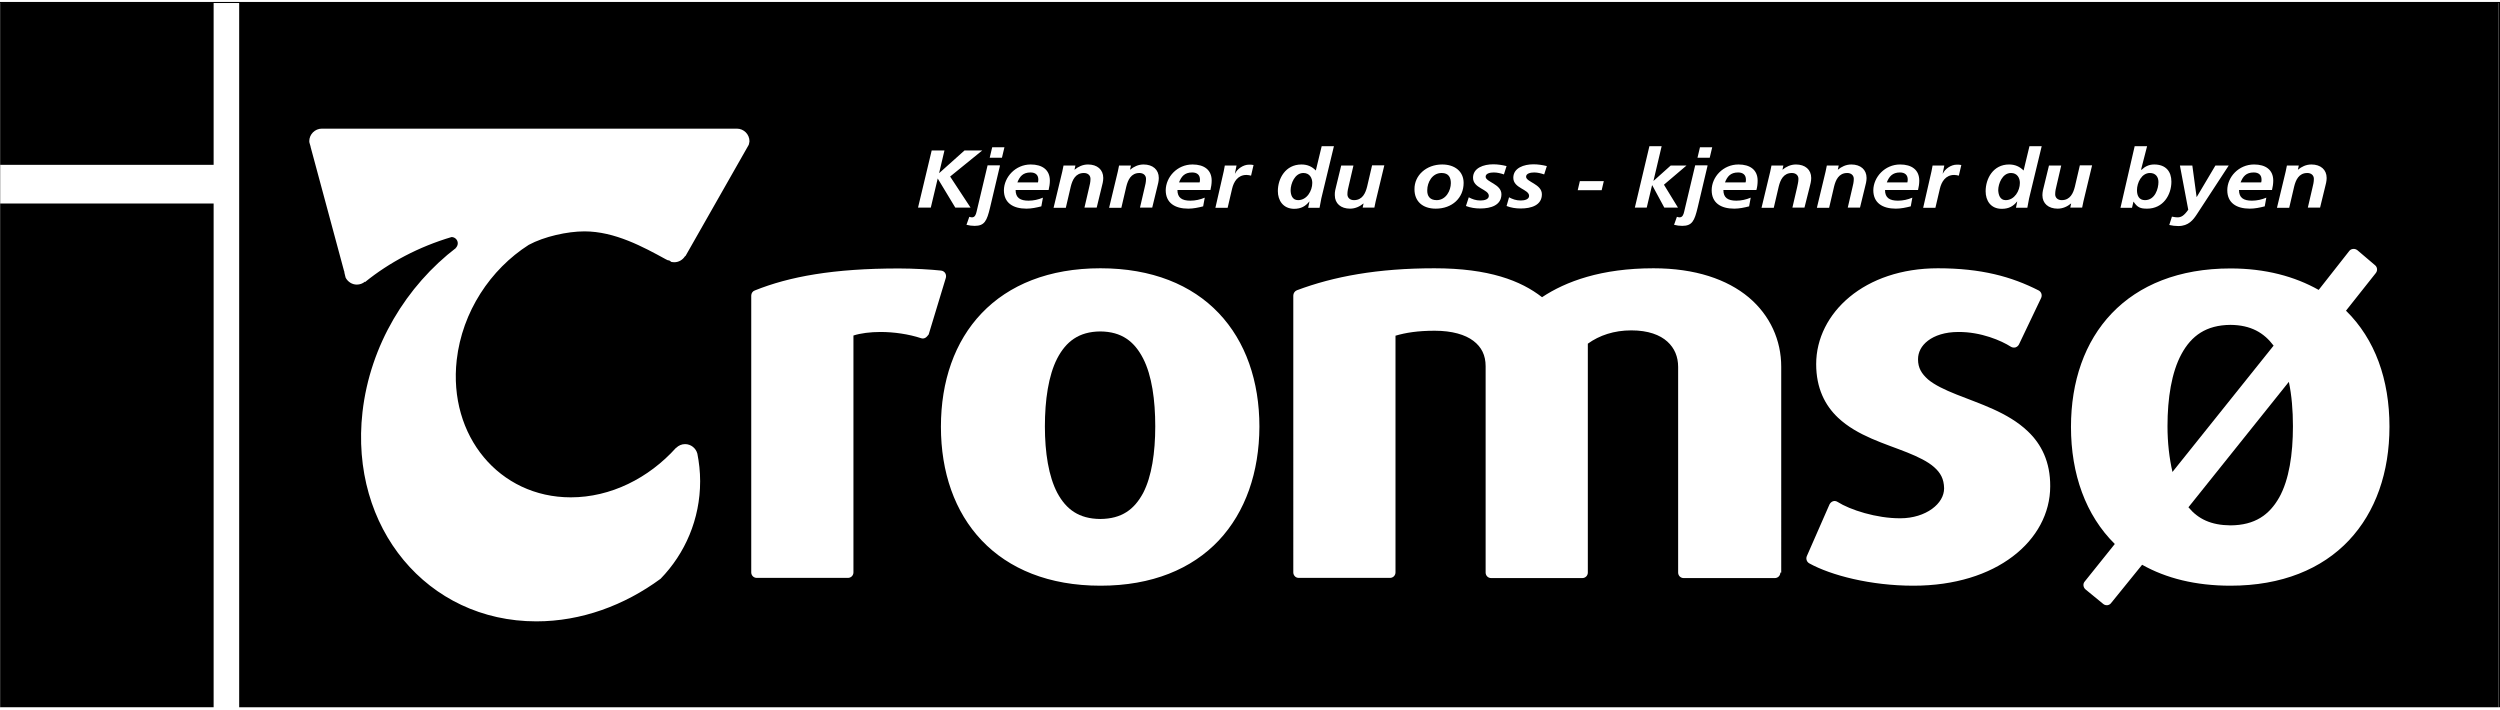
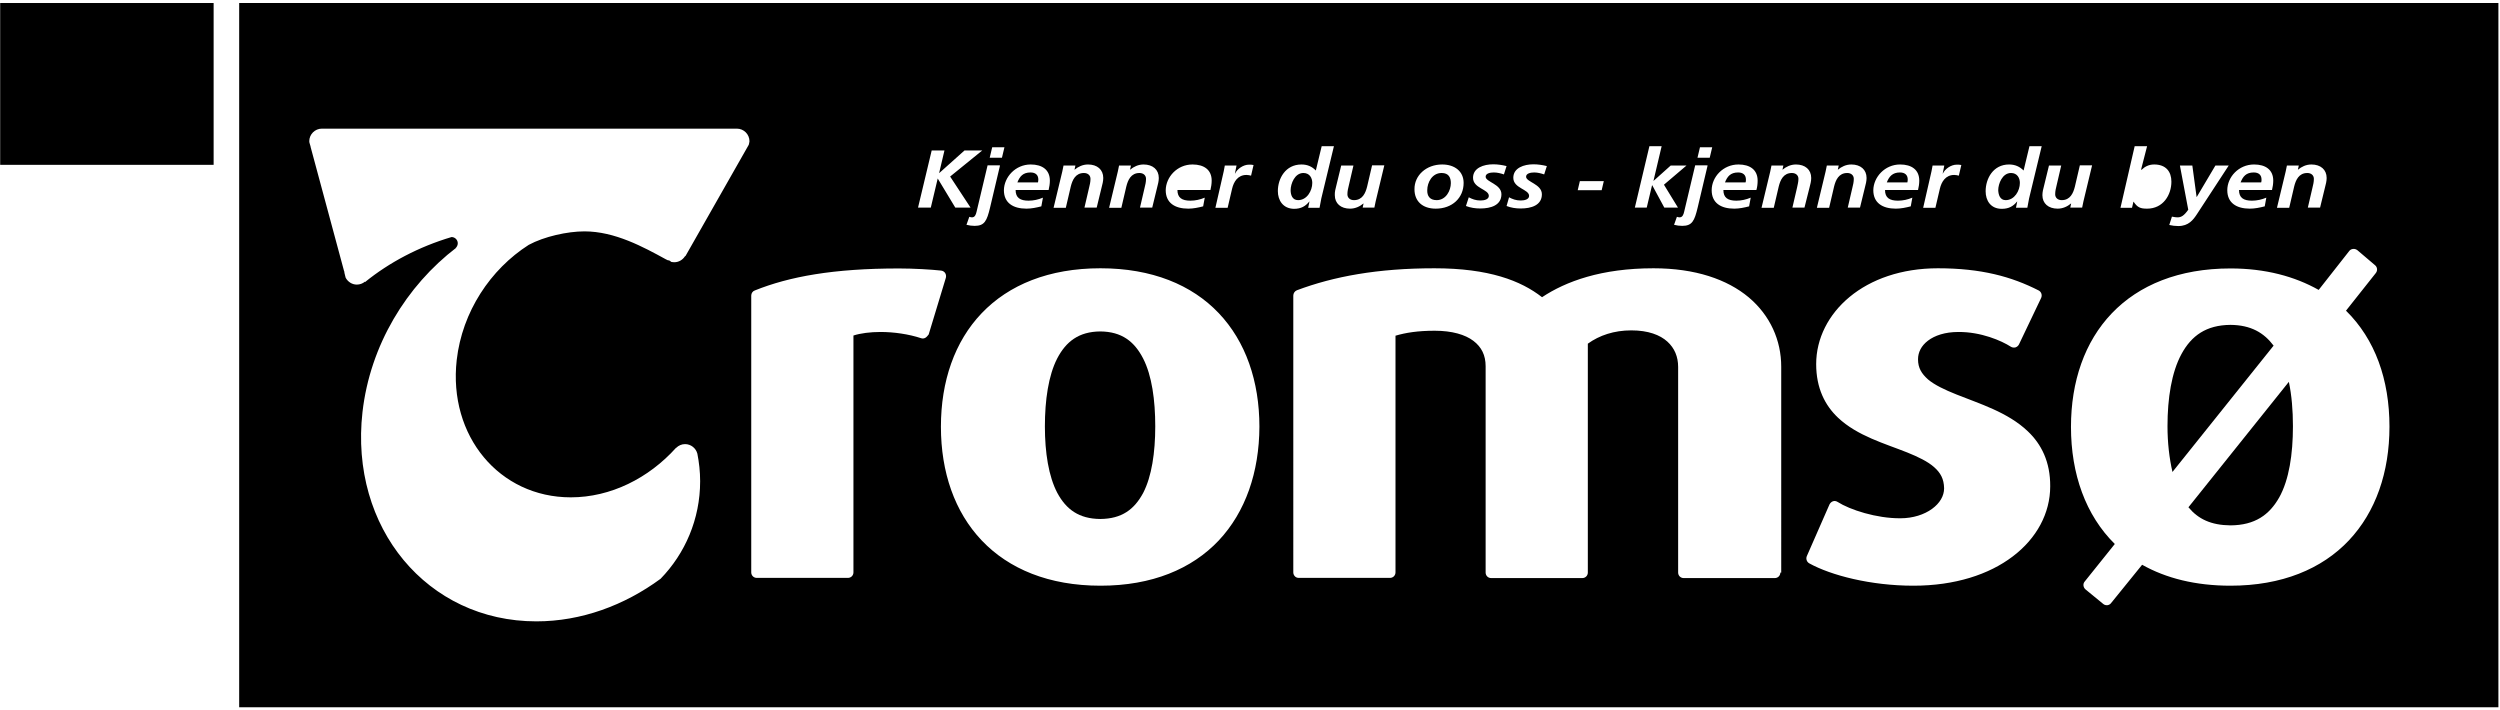
<svg xmlns="http://www.w3.org/2000/svg" version="1.1" id="Layer_1" x="0px" y="0px" viewBox="0 0 1409 400" style="enable-background:new 0 0 1409 400;" xml:space="preserve">
  <g>
-     <polygon points="0,1.1 0,398.6 0.1,398.6 0.1,114.7 0.1,92.9 0.1,1.7 120.4,1.7 134.8,1.7 1408.1,1.7 1408.1,398.6 1409,398.6    1409,1.1  " />
    <rect x="0.1" y="1.7" width="120.3" height="91.2" />
-     <rect x="0.1" y="114.7" width="120.3" height="283.9" />
    <path d="M620.1,186.8c-12.1,0.1-19.3,5.7-24.3,15.3c-4.9,9.6-6.9,23.4-6.9,38.2c0,14.8,2.1,28.2,7,37.5c5,9.3,12.2,14.6,24.2,14.7   c12.2-0.1,19.2-5.4,24.2-14.7c4.8-9.3,6.8-22.7,6.8-37.5c0-14.8-1.9-28.6-6.8-38.2C639.3,192.4,632.2,186.9,620.1,186.8z" />
    <path d="M809.7,112.8c5.3,0,8-5.5,8-9.6c0-3.1-1.2-5.7-5.2-5.7c-5.4,0-8.1,5.4-8.1,9.7C804.3,110.4,805.8,112.8,809.7,112.8z" />
    <path d="M984,101.2c0-2.5-1.5-4-4.4-4c-4.3,0-6.1,2.3-7.4,5.6h11.6C984,102.3,984,101.8,984,101.2z" />
-     <path d="M676.3,101.2c0-2.5-1.5-4-4.4-4c-4.3,0-6.1,2.3-7.4,5.6h11.6C676.3,102.3,676.3,101.8,676.3,101.2z" />
    <path d="M585.2,101.2c0-2.5-1.5-4-4.4-4c-4.3,0-6.1,2.3-7.4,5.6H585C585.1,102.3,585.2,101.8,585.2,101.2z" />
    <path d="M1075.2,101.2c0-2.5-1.5-4-4.4-4c-4.2,0-6.1,2.3-7.4,5.6h11.6C1075.1,102.3,1075.2,101.8,1075.2,101.2z" />
    <path d="M739.6,103.1c0-2.8-1.5-5.6-5-5.6c-4.9,0-7.2,6.1-7.2,9.7c0,2.4,0.8,5.6,4.2,5.6C736.6,112.8,739.6,107.5,739.6,103.1z" />
    <path d="M134.8,1.7v396.9h1273.3V1.7H134.8z M1288.2,96.7c0.3-1.4,0.6-2.7,0.7-3.4h6.7l-0.5,2.3h0.1c1.9-1.6,4.5-2.9,7.5-2.9   c5.2,0,8.6,2.9,8.6,7.6c0,1.8-0.5,3.7-0.9,5.2l-2.8,11.5h-6.9l2.6-11.2c0.4-1.6,0.8-3.2,0.8-5c0-2-1.5-3.3-3.7-3.3   c-4.8,0-6.5,4-7.4,7.6l-2.8,12h-6.9L1288.2,96.7z M1270.4,92.7c6.5,0,10.8,3,10.8,9.1c0,1.8-0.3,3.6-0.7,5.3h-18.6   c0,4.4,2.6,6,7.3,6c2.8,0,5.5-0.6,8.1-1.7l-0.9,4.9c-2.7,0.7-5.6,1.3-8.4,1.3c-7.6,0-12.7-3.3-12.7-10.4   C1255.3,99.8,1261.7,92.7,1270.4,92.7z M1227.3,122.5c2,0,3.6-0.9,6-4.3l-4.7-24.9h7l2.4,17.7h0.1l10.5-17.7h7.5l-17.9,27.4   c-2.1,3.2-4.7,6.7-10.5,6.7c-1.7,0-3.4-0.2-5.1-0.6l1.5-4.7C1225,122.2,1225.9,122.5,1227.3,122.5z M1203.1,82.4h7l-3.4,13.2v0.1   l0.1-0.1l0,0h0.1l0,0l0.1,0.1c1.7-1.7,4-3,7.1-3c6.6,0,9.7,4,9.7,9.7c0,7.4-4.6,15.2-13.7,15.2c-3.7,0-5.4-0.6-7.6-3.9h-0.1   l-0.8,3.4h-6.5L1203.1,82.4z M1132.3,92.7c3.4,0,6,1.2,8.2,3.4l3.3-13.7h6.9l-7.1,29.4c-0.4,2-0.8,4.1-1,5.3h-6.4l0.7-3.5h-0.1   c-2.1,2.6-4.6,4.1-8.6,4.1c-6.3,0-9.1-4.7-9.1-9.9C1119.1,100.6,1123.4,92.7,1132.3,92.7z M1088.6,96.5c0.2-1,0.4-2.1,0.6-3.2h6.6   l-0.9,4.5h0.1c1.2-2.6,4.6-5,7.8-5c0.9,0,1.8,0,2.6,0.2l-1.4,6c-0.8-0.2-1.7-0.4-2.6-0.4c-4.9,0-7.2,3.9-8.1,7.8l-2.5,10.7h-6.9   L1088.6,96.5z M1070.9,92.7c6.5,0,10.8,3,10.8,9.1c0,1.8-0.3,3.6-0.7,5.3h-18.6c0,4.4,2.6,6,7.3,6c2.8,0,5.5-0.6,8.1-1.7l-0.9,4.9   c-2.7,0.7-5.6,1.3-8.4,1.3c-7.6,0-12.7-3.3-12.7-10.4C1055.9,99.8,1062.3,92.7,1070.9,92.7z M1028.9,96.7c0.3-1.4,0.6-2.7,0.7-3.4   h6.7l-0.5,2.3h0.1c1.9-1.6,4.5-2.9,7.5-2.9c5.2,0,8.6,2.9,8.6,7.6c0,1.8-0.5,3.7-0.9,5.2l-2.8,11.5h-6.9l2.6-11.2   c0.4-1.6,0.8-3.2,0.8-5c0-2-1.5-3.3-3.7-3.3c-4.8,0-6.5,4-7.4,7.6l-2.8,12h-6.9L1028.9,96.7z M979.8,92.7c6.5,0,10.8,3,10.8,9.1   c0,1.8-0.2,3.6-0.7,5.3h-18.6c0,4.4,2.6,6,7.3,6c2.8,0,5.5-0.6,8.1-1.7l-0.9,4.9c-2.7,0.7-5.6,1.3-8.4,1.3   c-7.6,0-12.7-3.3-12.7-10.4C964.7,99.8,971.1,92.7,979.8,92.7z M958.1,83h6.9l-1.4,5.9h-6.9L958.1,83z M962.4,93.3l-5.6,23.7   c-1.8,7.5-3.1,10.3-8.7,10.3c-1.5,0-3.1-0.2-4.6-0.6l1.6-4.5c0.6,0.2,1.1,0.3,1.5,0.3c1.6,0,2.2-1.4,2.6-3.2l6.2-26.1H962.4z    M929.6,82.4h6.9l-4.6,19.5h0.1l9.6-8.6h8.9l-12.7,10.8l7.9,12.9H938l-6.8-12.6h-0.1l-3,12.6h-6.7L929.6,82.4z M890.4,102.1h13.5   l-1.2,5.1h-13.5L890.4,102.1z M850.5,111.2c1.9,1,3.9,1.8,6.6,1.8c2.3,0,4.7-0.7,4.7-2.6c0-3.8-8.9-4.2-8.9-10.2   c0-5.6,6-7.6,11.4-7.6c2.5,0,5.1,0.4,7.5,1l-1.5,4.7c-1.8-0.6-3.7-1.1-5.6-1.1c-2,0-4.6,0.5-4.6,2.4c0,3,8.9,4.1,8.9,9.9   c0,6.2-6,8-11.9,8c-2.8,0-5.5-0.4-8-1.4L850.5,111.2z M827.8,111.2c1.9,1,3.9,1.8,6.6,1.8c2.3,0,4.7-0.7,4.7-2.6   c0-3.8-8.9-4.2-8.9-10.2c0-5.6,6-7.6,11.4-7.6c2.5,0,5.1,0.4,7.5,1l-1.5,4.7c-1.8-0.6-3.7-1.1-5.7-1.1c-2,0-4.6,0.5-4.6,2.4   c0,3,8.9,4.1,8.9,9.9c0,6.2-6,8-11.9,8c-2.8,0-5.5-0.4-8.1-1.4L827.8,111.2z M812.8,92.7c7.1,0,12.1,3.9,12.1,10.4   c0,8.4-6.4,14.5-15.7,14.5c-7.5,0-12-4.2-12-10.9C797.1,98.8,803.9,92.7,812.8,92.7z M753.1,104.8l2.8-11.5h6.9l-2.6,11.2   c-0.4,1.6-0.8,3.2-0.8,5c0,2,1.5,3.3,3.7,3.3c4.8,0,6.5-4,7.4-7.6l2.8-12h6.9l-4.9,20.4c-0.3,1.4-0.6,2.7-0.7,3.4H768l0.5-2.3h-0.1   c-1.9,1.6-4.5,2.9-7.5,2.9c-5.2,0-8.6-2.9-8.6-7.6C752.2,108.2,752.7,106.3,753.1,104.8z M689.7,96.5c0.2-1,0.4-2.1,0.6-3.2h6.6   l-0.9,4.5h0.1c1.2-2.6,4.6-5,7.8-5c0.9,0,1.8,0,2.6,0.2l-1.4,6c-0.8-0.2-1.7-0.4-2.6-0.4c-4.9,0-7.2,3.9-8.1,7.8l-2.5,10.7H685   L689.7,96.5z M672.1,92.7c6.5,0,10.8,3,10.8,9.1c0,1.8-0.3,3.6-0.7,5.3h-18.6c0,4.4,2.6,6,7.3,6c2.8,0,5.5-0.6,8.1-1.7l-0.9,4.9   c-2.7,0.7-5.6,1.3-8.4,1.3c-7.6,0-12.7-3.3-12.7-10.4C657.1,99.8,663.4,92.7,672.1,92.7z M630,96.7c0.3-1.4,0.6-2.7,0.7-3.4h6.7   l-0.5,2.3h0.1c1.9-1.6,4.5-2.9,7.5-2.9c5.2,0,8.6,2.9,8.6,7.6c0,1.8-0.5,3.7-0.9,5.2l-2.8,11.5h-6.9l2.6-11.2   c0.4-1.6,0.8-3.2,0.8-5c0-2-1.5-3.3-3.7-3.3c-4.8,0-6.5,4-7.4,7.6l-2.8,12h-6.9L630,96.7z M598.7,96.7c0.3-1.4,0.6-2.7,0.7-3.4h6.7   l-0.5,2.3h0.1c1.9-1.6,4.5-2.9,7.5-2.9c5.2,0,8.6,2.9,8.6,7.6c0,1.8-0.5,3.7-0.9,5.2l-2.8,11.5h-6.9l2.6-11.2   c0.4-1.6,0.8-3.2,0.8-5c0-2-1.5-3.3-3.7-3.3c-4.8,0-6.5,4-7.4,7.6l-2.8,12h-6.9L598.7,96.7z M580.9,92.7c6.5,0,10.8,3,10.8,9.1   c0,1.8-0.3,3.6-0.7,5.3h-18.6c0,4.4,2.6,6,7.3,6c2.8,0,5.5-0.6,8.1-1.7l-0.9,4.9c-2.7,0.7-5.6,1.3-8.4,1.3   c-7.6,0-12.7-3.3-12.7-10.4C565.9,99.8,572.3,92.7,580.9,92.7z M559.2,83h6.9l-1.4,5.9h-6.9L559.2,83z M563.6,93.3L558,117   c-1.8,7.5-3.1,10.3-8.7,10.3c-1.5,0-3.1-0.2-4.6-0.6l1.6-4.5c0.6,0.2,1.1,0.3,1.5,0.3c1.6,0,2.2-1.4,2.6-3.2l6.2-26.1H563.6z    M525.1,84.8h7.2l-3,12.7h0.1l14.2-12.7h10l-18.1,14.7L547,117h-8.6l-9.9-16.4l-3.9,16.4h-7.2L525.1,84.8z M422,81.6l-35.6,62.6   c-0.2,0.1-0.3,0.2-0.4,0.3c-1.3,2-3.5,3.3-6,3.3c-0.6,0-1.1-0.1-1.7-0.2c-0.4-0.3-0.7-0.6-1.1-0.8c-0.6,0-1.2-0.2-2-0.7   c-12.6-6.9-28.7-15.7-45.8-15.7c-9.6,0-22.7,2.9-31.4,7.6c-21.6,13.8-37.5,37.7-40.6,64.9c-4.8,42.8,24,77.4,64.3,77.4   c22.5,0,43.9-10.8,59.3-27.9c0,0,0,0,0.1,0c1.3-1.3,3.1-2.1,5-2.1c3.3,0,6.1,2.3,6.9,5.3c0,0,0,0,0-0.1c1,5.1,1.6,10.3,1.6,15.7   c0,21.4-8.5,40.8-22.3,55c-20.4,15-44.7,24-70,24c-61.5,0-105.4-52.8-98-118c4.3-37.6,24.7-71.1,53-92.7c-0.6,0.3-0.9,0.5-0.8,0.5   c0.9-0.6,1.5-1.7,1.5-2.9c0-1.9-1.6-3.5-3.5-3.5c-18.5,5.5-35.1,14.3-48.8,25.4c0.1-0.2,0-0.3-0.1-0.2c-1.2,1-2.8,1.6-4.5,1.6   c-2.7,0-5.1-1.6-6.3-3.9l-0.7-2.8c0-0.1,0-0.3,0-0.4c0-0.4,0-0.4-0.1-0.2L175,82.6c0.1,0.2,0.1,0-0.1-0.5l-0.5-1.7   c0-0.3-0.1-0.5-0.1-0.8c0-3.9,3.2-7.1,7.1-7.1h233.9c3.9,0,7.1,3.2,7.1,7.1C422.3,80.3,422.2,81,422,81.6z M521.5,190.4   c-0.7,0.4-1.6,0.5-2.4,0.2c-7-2.3-15.3-3.5-22.8-3.5c-5.8,0-11.3,0.7-15.3,2v133.5c0,0.8-0.3,1.6-0.9,2.2c-0.6,0.6-1.4,0.9-2.2,0.9   h-51.4c-0.8,0-1.6-0.3-2.2-0.9c-0.6-0.6-0.9-1.4-0.9-2.2V166.6c0-1.3,0.8-2.5,2-2.9c19.4-7.8,44.2-12.4,81.2-12.4   c8.4,0,18.4,0.6,23.8,1.2c0.9,0.1,1.8,0.6,2.3,1.4c0.5,0.8,0.6,1.7,0.4,2.6l-9.7,32C522.8,189.3,522.2,190,521.5,190.4z    M686.9,304.6c-15.2,16.1-37.7,25.5-66.6,25.5h-0.1c-29,0-51.6-9.4-66.9-25.5c-15.3-16.1-23-38.5-23-64.1c0-25.6,7.7-48,23-64   c15.3-16,37.9-25.3,66.9-25.3c29,0,51.5,9.3,66.7,25.3c15.2,16,22.9,38.4,22.9,64C709.7,266.1,702,288.5,686.9,304.6z M720.2,107.7   c0-7.1,4.3-15,13.3-15c3.4,0,6,1.2,8.1,3.4l3.3-13.7h6.9l-7.1,29.4c-0.4,2-0.8,4.1-1,5.3h-6.4l0.7-3.5h-0.1   c-2.1,2.6-4.6,4.1-8.6,4.1C723.1,117.6,720.2,112.9,720.2,107.7z M1003.4,322.7c0,0.8-0.3,1.6-0.9,2.2c-0.6,0.6-1.4,0.9-2.2,0.9   h-51.4c-0.8,0-1.6-0.3-2.2-0.9c-0.6-0.6-0.9-1.4-0.9-2.2V206.8c0-5.7-2-10.6-6.1-14.3c-4.1-3.7-10.7-6.3-20.3-6.3   c-9.7,0-18,2.8-24.5,7.5v129c0,0.8-0.3,1.6-0.9,2.2c-0.6,0.6-1.4,0.9-2.2,0.9h-51.4c-0.8,0-1.6-0.3-2.2-0.9   c-0.6-0.6-0.9-1.4-0.9-2.2V206.4c0-6.2-2.3-10.8-6.9-14.3c-4.6-3.5-12-5.7-21.8-5.7c-9.5,0-16.4,1.1-22.1,2.8v133.4   c0,0.8-0.3,1.6-0.9,2.2c-0.6,0.6-1.4,0.9-2.2,0.9h-51.4c-0.8,0-1.7-0.3-2.2-0.9c-0.6-0.6-0.9-1.4-0.9-2.2V166.6c0-1.3,0.8-2.5,2-3   c20.8-7.8,45.5-12.4,77.5-12.4c30.8,0,48.8,7,60.7,16.3c13.4-8.9,33.4-16.3,62.8-16.3c23.5,0,41.5,6.2,53.7,16.4   c12.1,10.2,18.3,24.2,18.3,39.1V322.7z M1010.2,117l2.6-11.2c0.3-1.6,0.8-3.2,0.8-5c0-2-1.5-3.3-3.7-3.3c-4.8,0-6.5,4-7.4,7.6   l-2.8,12h-6.9l4.9-20.4c0.3-1.4,0.6-2.7,0.7-3.4h6.7l-0.5,2.3h0.1c1.9-1.6,4.5-2.9,7.5-2.9c5.2,0,8.6,2.9,8.6,7.6   c0,1.8-0.5,3.7-0.9,5.2L1017,117H1010.2z M1134.4,313.6c-13.4,10.2-32.6,16.5-56,16.5c-24,0-46.4-5.8-58.7-12.6   c-1.4-0.8-2-2.5-1.4-4l12.8-29.2c0.4-0.8,1.1-1.5,2-1.8c0.9-0.3,1.8-0.1,2.6,0.4c6.9,4.4,21.9,9.3,35.4,9.2   c7.1,0,13.4-2.1,17.8-5.3c4.4-3.2,6.8-7.3,6.8-11.6c-0.1-5.3-2-8.7-5.6-11.9c-3.6-3.2-9-5.8-15.2-8.3c-12.5-5-28.1-9.3-39-19.6   c-7.3-6.9-12.3-16.6-12.3-30.2c0-14.4,6.9-28,18.9-37.9c12-9.9,29.1-16.1,49.7-16.1c24.4,0,41.5,4.7,56.8,12.5   c1.5,0.8,2.1,2.6,1.4,4.2l-12.5,26.2c-0.4,0.8-1.1,1.4-2,1.7c-0.9,0.2-1.8,0.1-2.6-0.4c-5.3-3.4-16.8-8.4-29.6-8.3   c-7.5,0-13.3,2-17.1,4.9c-3.8,2.9-5.6,6.6-5.6,10.5c0,4.9,2,8.1,5.7,11.4c3.7,3.1,9.4,5.8,15.9,8.4c12.9,5.2,29,10,40.3,20.8   c7.6,7.2,12.7,17.2,12.6,31C1155.5,289.2,1147.9,303.4,1134.4,313.6z M1167.2,114.7c-1.9,1.6-4.5,2.9-7.5,2.9   c-5.2,0-8.6-2.9-8.6-7.6c0-1.8,0.5-3.7,0.9-5.2l2.8-11.5h6.9l-2.6,11.2c-0.4,1.6-0.8,3.2-0.8,5c0,2,1.5,3.3,3.7,3.3   c4.8,0,6.5-4,7.4-7.6l2.8-12h6.9l-4.9,20.4c-0.3,1.4-0.6,2.7-0.7,3.4h-6.7l0.5-2.3H1167.2z M1323.8,304.6   c-15.2,16.1-37.8,25.5-66.7,25.5c-19.7,0-36.3-4.2-49.8-11.8l-17.5,21.6c-0.5,0.7-1.3,1.1-2.1,1.2c-0.1,0-0.2,0-0.3,0   c-0.7,0-1.4-0.2-2-0.7l-10-8.2c-1.3-1.1-1.6-3.1-0.5-4.4l17-21.2c-16.4-16.2-24.7-39.4-24.7-66c0-25.6,7.7-48,23-64   c15.3-16,37.9-25.3,66.9-25.3c19.7,0,36.2,4.5,49.7,12.1l17.2-21.9c0.5-0.7,1.3-1.1,2.2-1.2c0.9-0.1,1.7,0.2,2.4,0.7l10,8.5   c1.3,1.1,1.5,3,0.4,4.4l-16.8,21.2c16.4,16.1,24.5,38.8,24.5,65.4C1346.7,266.1,1339,288.5,1323.8,304.6z" />
    <path d="M1274.6,101.2c0-2.5-1.5-4-4.4-4c-4.3,0-6.1,2.3-7.4,5.6h11.6C1274.6,102.3,1274.6,101.8,1274.6,101.2z" />
    <path d="M1233.4,285.9c5.5,6.6,12.7,10.1,23.7,10.2c13.8-0.1,21.9-5.9,27.5-15.8c5.5-9.9,7.7-24.2,7.7-40.1c0-8.9-0.7-17.4-2.3-25   L1233.4,285.9z" />
    <path d="M1257.1,183.1c-13.7,0.1-22,6.1-27.6,16.4c-5.6,10.3-7.9,24.9-7.9,40.7c0,9.2,1,18,2.8,25.8l57-71.2   C1275.9,187.5,1268.6,183.2,1257.1,183.1z" />
-     <path d="M1208.9,112.8c5.7,0,7.6-6.5,7.6-10.2c0-2.9-1.6-5.1-4.8-5.1c-4.7,0-7.3,5.5-7.3,9.7   C1204.4,110.3,1205.6,112.8,1208.9,112.8z" />
    <path d="M1130.4,112.8c5,0,8-5.3,8-9.7c0-2.8-1.5-5.6-5-5.6c-4.9,0-7.2,6.1-7.2,9.7C1126.3,109.6,1127.1,112.8,1130.4,112.8z" />
  </g>
</svg>